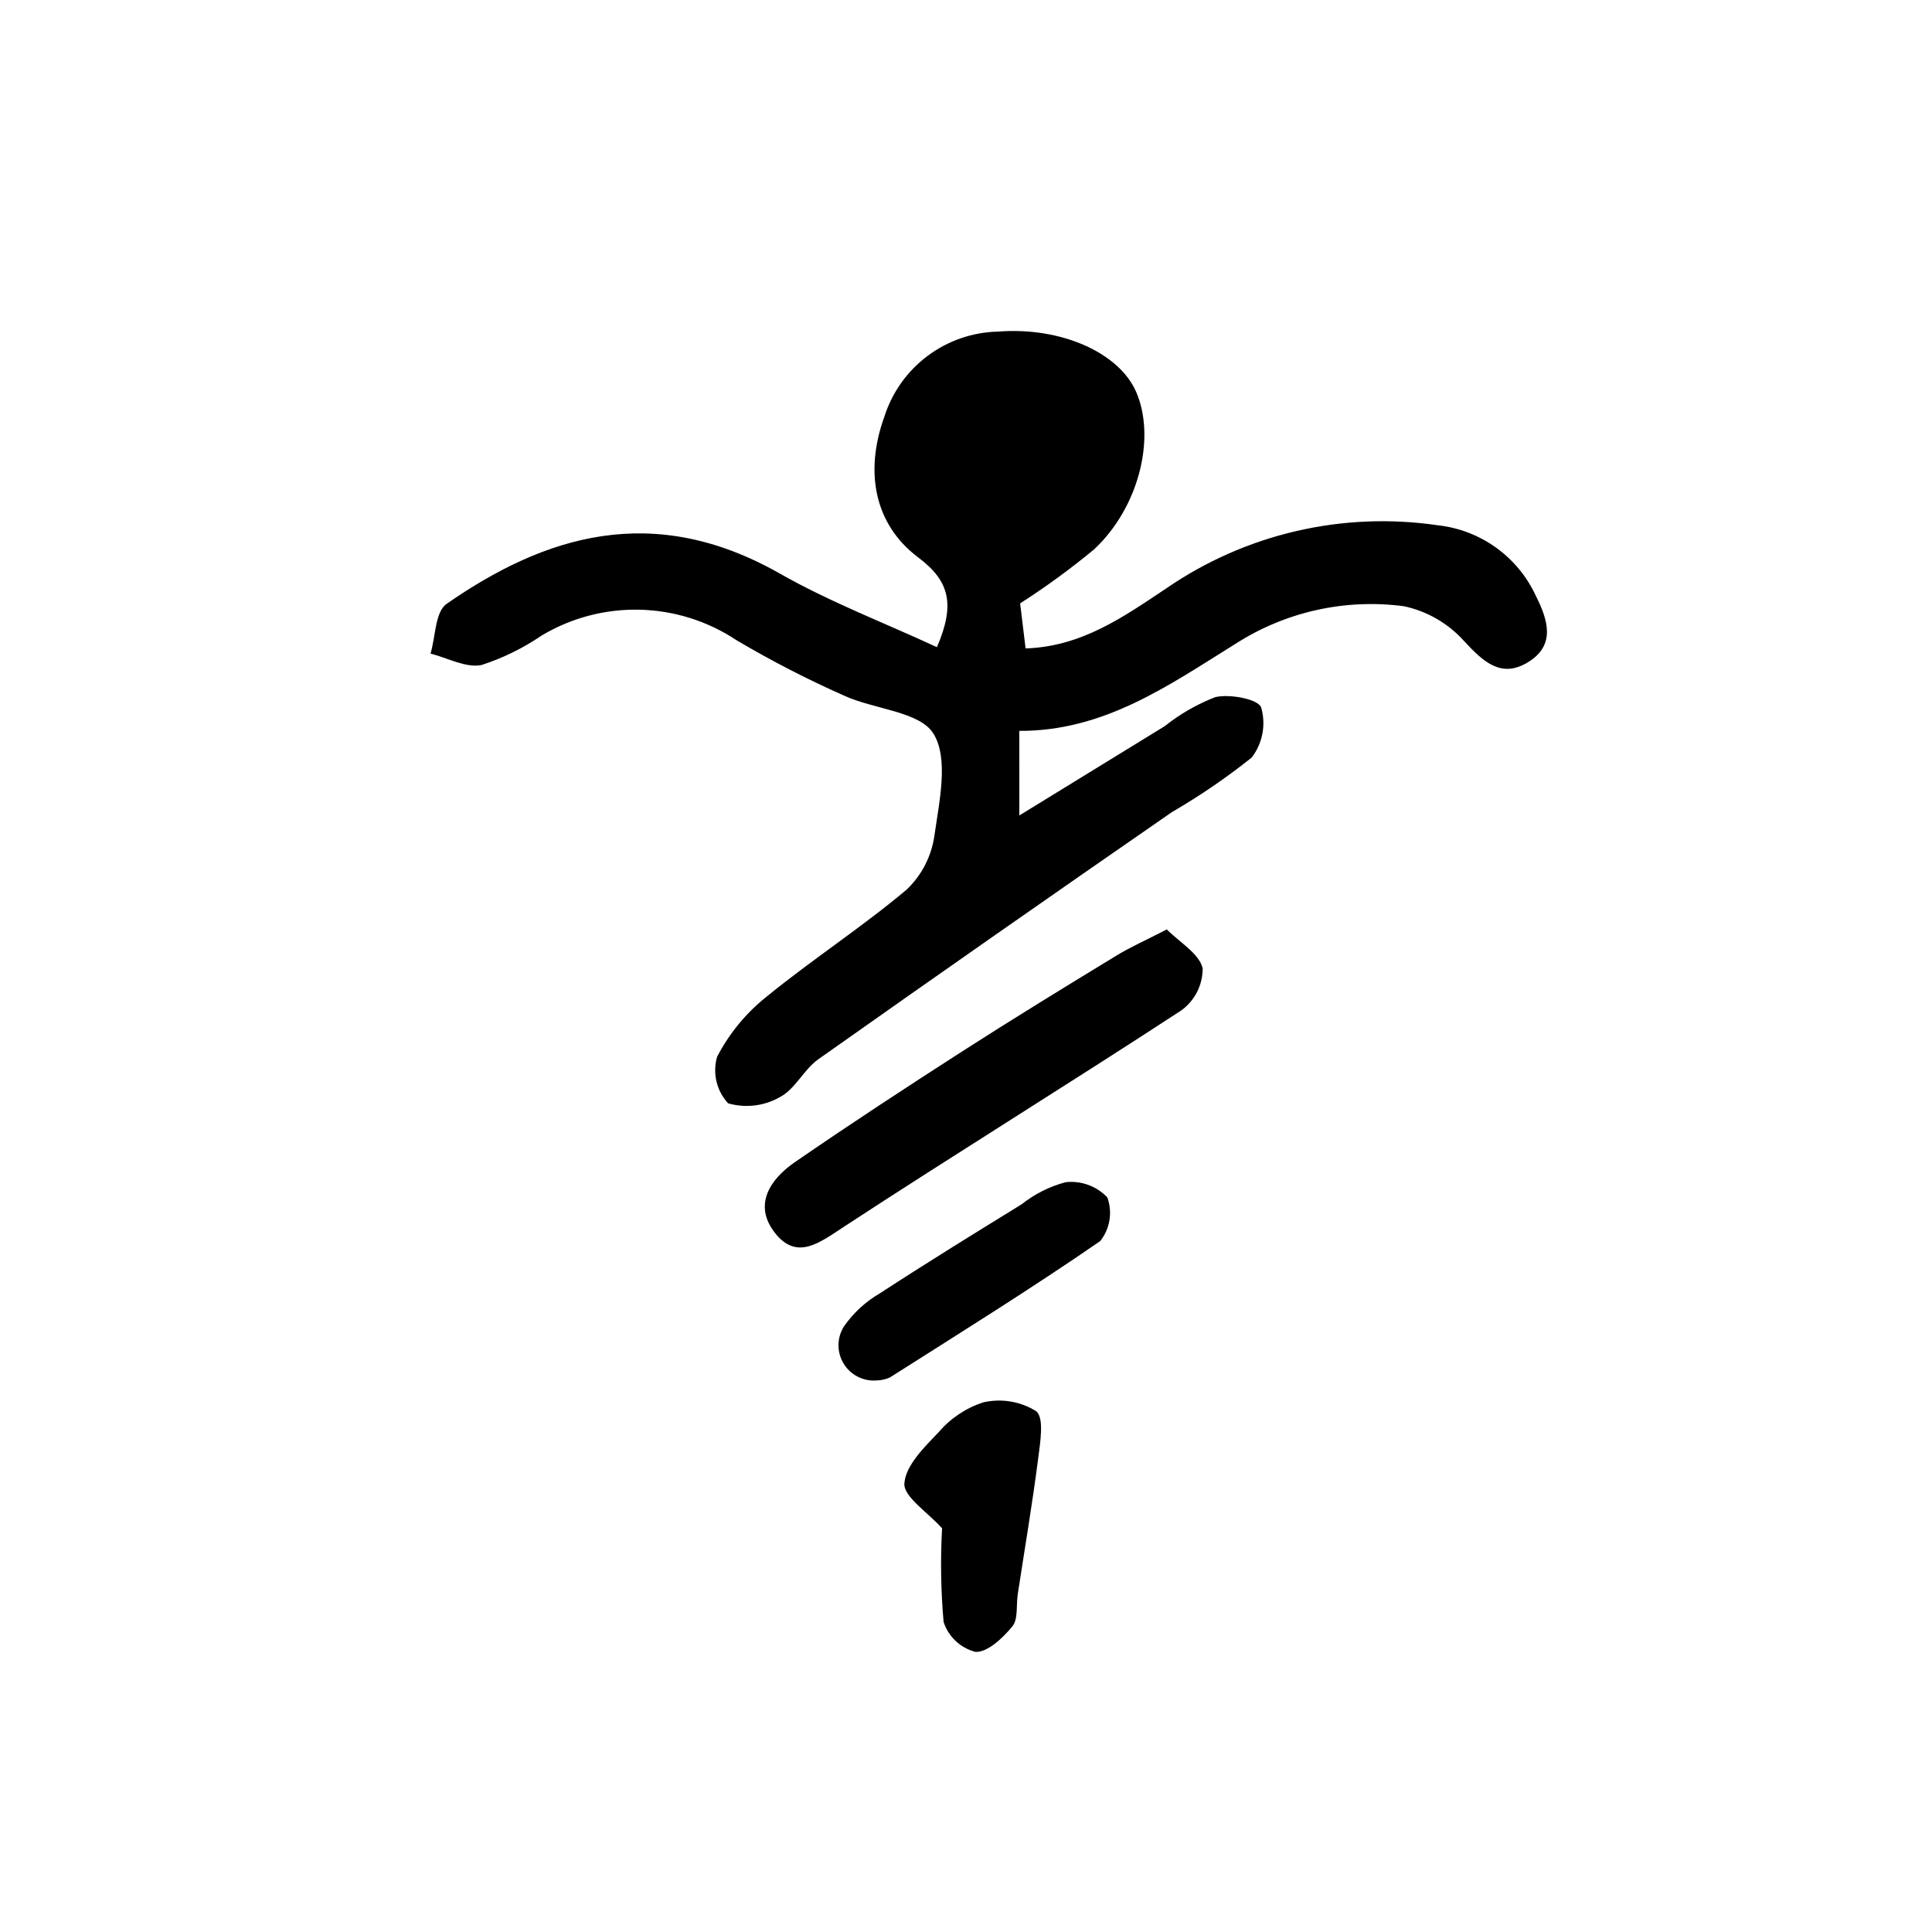
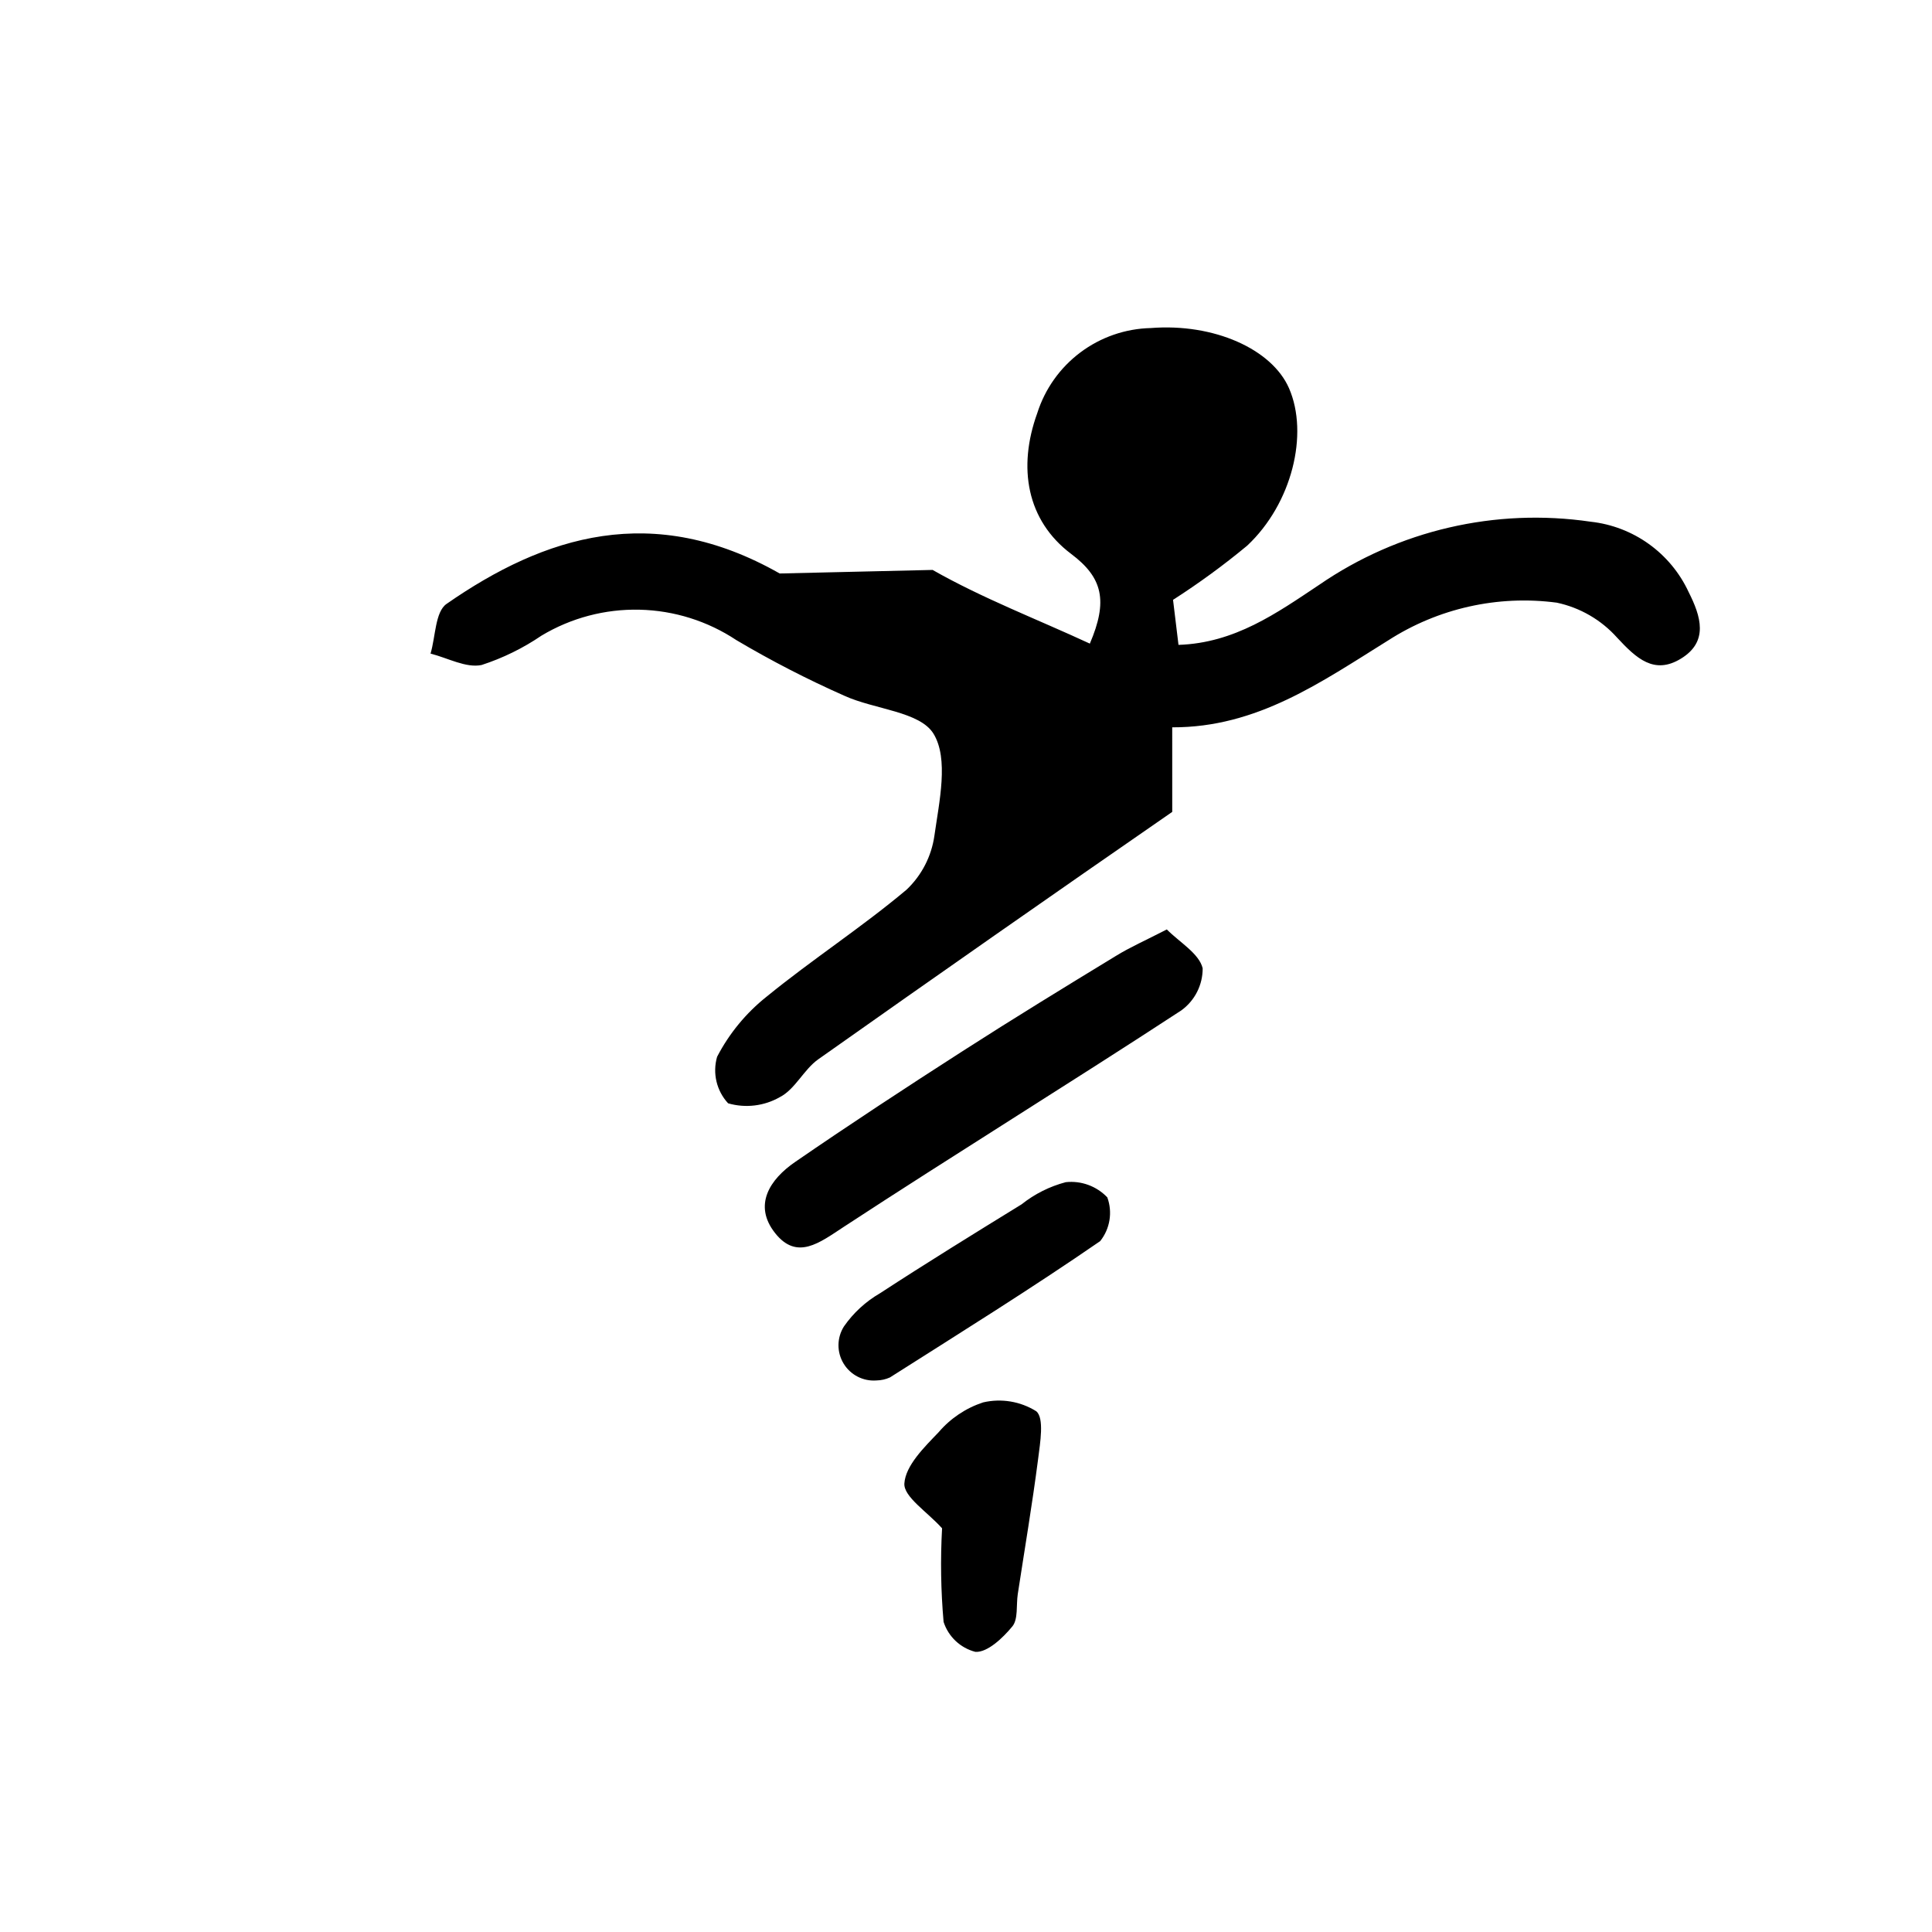
<svg xmlns="http://www.w3.org/2000/svg" fill="#000000" width="800px" height="800px" version="1.1" viewBox="144 144 512 512">
-   <path d="m393.66 549.02c-3.91-4.367-10.227-8.352-9.992-11.898 0.316-4.742 5.25-9.574 9.07-13.559 3.133-3.672 7.215-6.41 11.797-7.914 4.816-1.121 9.875-0.281 14.066 2.336 2.191 1.77 1.047 8.383 0.504 12.711-1.543 11.965-3.57 23.867-5.387 35.77-0.441 2.922 0.145 6.644-1.449 8.566-2.519 3.059-6.606 6.934-9.785 6.727-3.981-1.031-7.16-4.027-8.422-7.941-0.727-8.246-0.863-16.531-0.402-24.797zm-43.031-253.04c-33.605-19.098-62.285-10.012-88.289 8.062-3.023 2.098-2.902 8.672-4.242 13.168 4.535 1.145 9.402 3.883 13.527 3.023 5.637-1.832 10.984-4.453 15.883-7.789 7.84-4.699 16.855-7.082 25.996-6.867 9.141 0.211 18.031 3.008 25.648 8.066 9.238 5.469 18.789 10.391 28.605 14.734 7.981 3.648 20.016 4.152 23.641 10.078 4.062 6.656 1.512 17.965 0.227 27.023-0.777 5.461-3.375 10.496-7.375 14.293-11.891 9.996-25.02 18.5-37.059 28.328h-0.004c-5.461 4.336-9.941 9.777-13.152 15.965-1.25 4.34-0.141 9.012 2.922 12.324 4.613 1.332 9.57 0.734 13.738-1.656 4.031-2.07 6.316-7.297 10.16-10.012 31.156-22.008 62.422-43.863 93.801-65.562v0.004c7.359-4.273 14.395-9.086 21.047-14.391 2.906-3.773 3.844-8.707 2.519-13.285-0.789-2.215-8.289-3.641-12.141-2.746-4.832 1.863-9.348 4.457-13.395 7.684-12.469 7.644-24.93 15.312-38.551 23.68l-0.004-22.414c22.52 0.082 39.516-12.031 57.176-23h0.004c13.25-8.547 29.105-12.105 44.738-10.035 6.18 1.312 11.781 4.566 15.988 9.277 5.098 5.492 9.824 9.91 16.934 5.543 7.394-4.535 5.234-11.25 2.016-17.633-4.793-10.328-14.637-17.398-25.957-18.641-25.234-3.707-50.941 2.269-71.957 16.727-11.219 7.477-22.363 15.434-37.281 15.91l-1.445-11.934c6.836-4.383 13.398-9.176 19.648-14.359 11.875-11.125 16.379-29.598 11.082-41.727-4.535-10.363-19.902-17.262-36.625-15.941-6.746 0.156-13.273 2.418-18.668 6.465-5.398 4.047-9.395 9.68-11.43 16.113-5.203 14.379-2.812 28.406 8.996 37.281 8.383 6.293 9.789 12.461 4.949 23.77-14.008-6.488-28.43-11.992-41.672-19.527zm102.59 94.332c3.414 3.441 8.531 6.352 9.5 10.281v0.004c0.027 4.41-2.074 8.562-5.641 11.156-29.664 19.398-59.848 37.996-89.508 57.402-6.394 4.188-12.375 8.957-18.172 1.613-5.871-7.438-1.352-14.254 5.316-18.832 14.637-10.078 29.492-19.805 44.438-29.406 13.391-8.605 26.973-16.914 40.559-25.191 3.723-2.297 7.766-4.07 13.508-7.027zm-76.922 119.52c-3.527 0.281-6.91-1.453-8.742-4.484-1.832-3.027-1.797-6.828 0.094-9.824 2.504-3.602 5.773-6.606 9.57-8.805 12.363-8.062 24.934-15.816 37.508-23.555 3.453-2.75 7.441-4.75 11.711-5.875 4.098-0.445 8.168 1.047 11.012 4.031 1.43 3.93 0.715 8.316-1.891 11.59-18.219 12.559-37.031 24.258-55.723 36.129l0.004-0.004c-1.113 0.504-2.32 0.777-3.543 0.797z" />
+   <path d="m393.66 549.02c-3.91-4.367-10.227-8.352-9.992-11.898 0.316-4.742 5.25-9.574 9.07-13.559 3.133-3.672 7.215-6.41 11.797-7.914 4.816-1.121 9.875-0.281 14.066 2.336 2.191 1.77 1.047 8.383 0.504 12.711-1.543 11.965-3.57 23.867-5.387 35.77-0.441 2.922 0.145 6.644-1.449 8.566-2.519 3.059-6.606 6.934-9.785 6.727-3.981-1.031-7.16-4.027-8.422-7.941-0.727-8.246-0.863-16.531-0.402-24.797zm-43.031-253.04c-33.605-19.098-62.285-10.012-88.289 8.062-3.023 2.098-2.902 8.672-4.242 13.168 4.535 1.145 9.402 3.883 13.527 3.023 5.637-1.832 10.984-4.453 15.883-7.789 7.84-4.699 16.855-7.082 25.996-6.867 9.141 0.211 18.031 3.008 25.648 8.066 9.238 5.469 18.789 10.391 28.605 14.734 7.981 3.648 20.016 4.152 23.641 10.078 4.062 6.656 1.512 17.965 0.227 27.023-0.777 5.461-3.375 10.496-7.375 14.293-11.891 9.996-25.02 18.5-37.059 28.328h-0.004c-5.461 4.336-9.941 9.777-13.152 15.965-1.25 4.34-0.141 9.012 2.922 12.324 4.613 1.332 9.57 0.734 13.738-1.656 4.031-2.07 6.316-7.297 10.16-10.012 31.156-22.008 62.422-43.863 93.801-65.562v0.004l-0.004-22.414c22.52 0.082 39.516-12.031 57.176-23h0.004c13.25-8.547 29.105-12.105 44.738-10.035 6.18 1.312 11.781 4.566 15.988 9.277 5.098 5.492 9.824 9.91 16.934 5.543 7.394-4.535 5.234-11.25 2.016-17.633-4.793-10.328-14.637-17.398-25.957-18.641-25.234-3.707-50.941 2.269-71.957 16.727-11.219 7.477-22.363 15.434-37.281 15.91l-1.445-11.934c6.836-4.383 13.398-9.176 19.648-14.359 11.875-11.125 16.379-29.598 11.082-41.727-4.535-10.363-19.902-17.262-36.625-15.941-6.746 0.156-13.273 2.418-18.668 6.465-5.398 4.047-9.395 9.68-11.43 16.113-5.203 14.379-2.812 28.406 8.996 37.281 8.383 6.293 9.789 12.461 4.949 23.77-14.008-6.488-28.43-11.992-41.672-19.527zm102.59 94.332c3.414 3.441 8.531 6.352 9.5 10.281v0.004c0.027 4.41-2.074 8.562-5.641 11.156-29.664 19.398-59.848 37.996-89.508 57.402-6.394 4.188-12.375 8.957-18.172 1.613-5.871-7.438-1.352-14.254 5.316-18.832 14.637-10.078 29.492-19.805 44.438-29.406 13.391-8.605 26.973-16.914 40.559-25.191 3.723-2.297 7.766-4.07 13.508-7.027zm-76.922 119.52c-3.527 0.281-6.91-1.453-8.742-4.484-1.832-3.027-1.797-6.828 0.094-9.824 2.504-3.602 5.773-6.606 9.57-8.805 12.363-8.062 24.934-15.816 37.508-23.555 3.453-2.75 7.441-4.75 11.711-5.875 4.098-0.445 8.168 1.047 11.012 4.031 1.43 3.93 0.715 8.316-1.891 11.59-18.219 12.559-37.031 24.258-55.723 36.129l0.004-0.004c-1.113 0.504-2.32 0.777-3.543 0.797z" />
</svg>